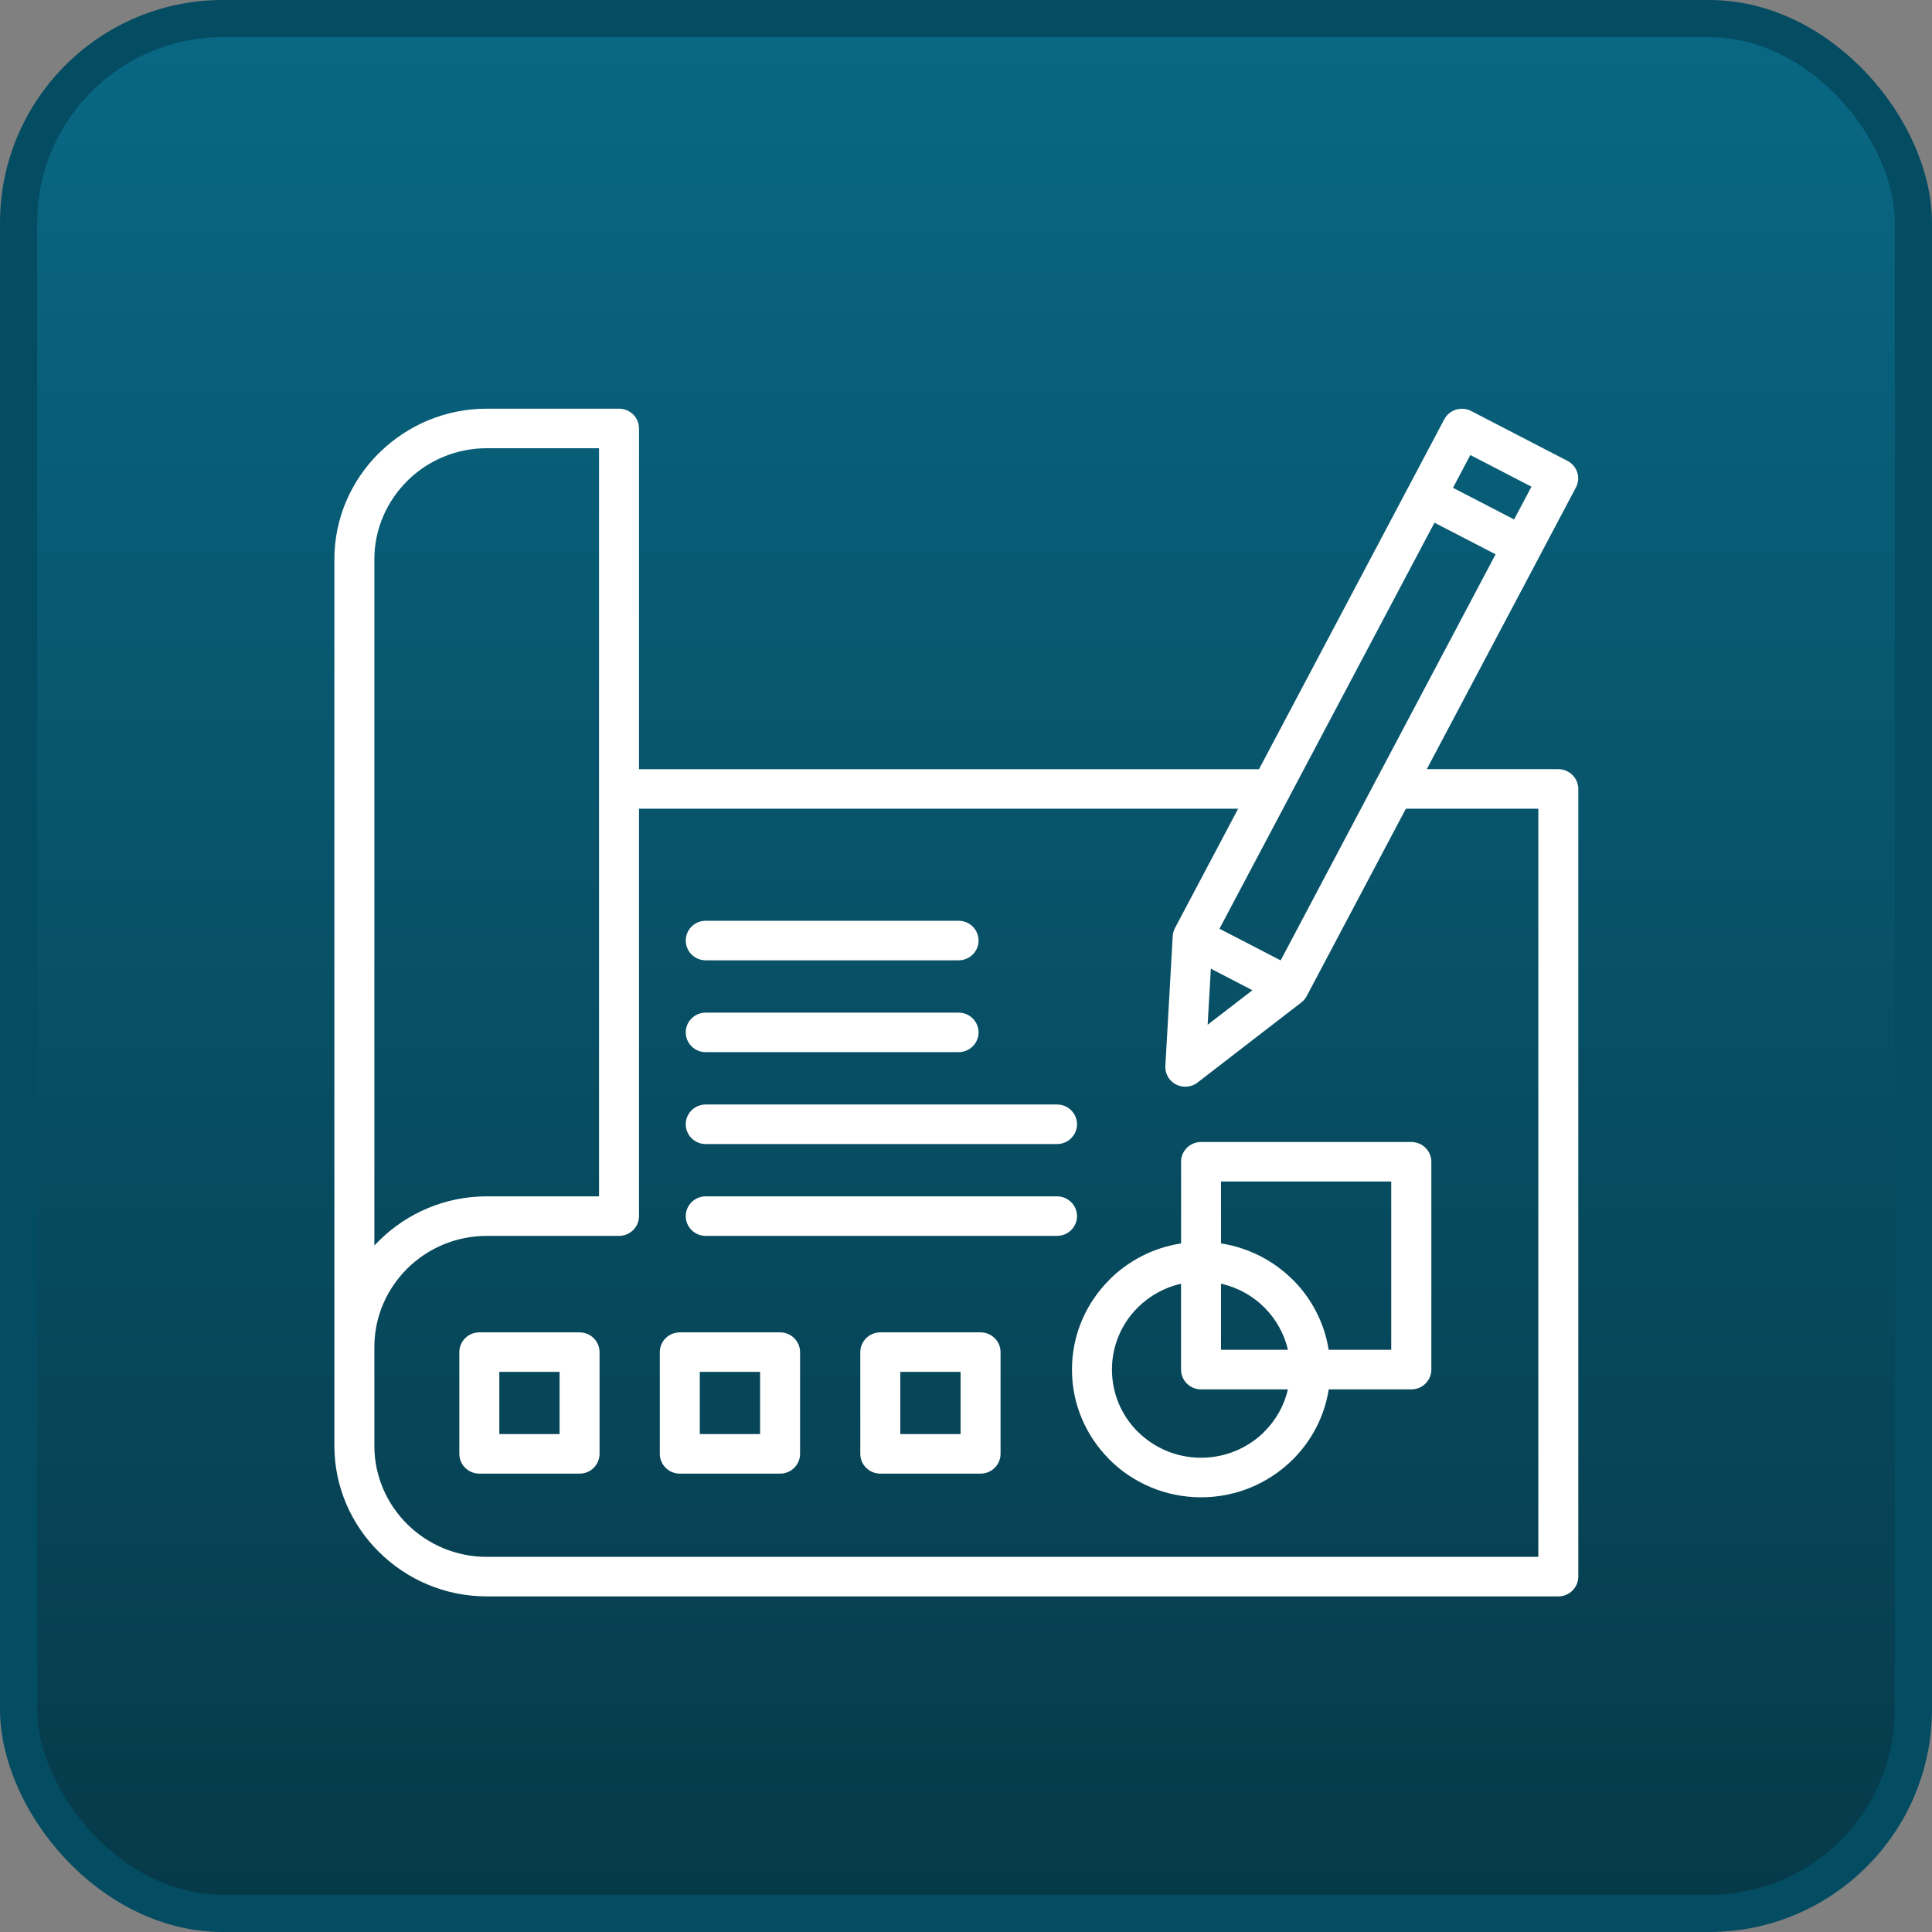
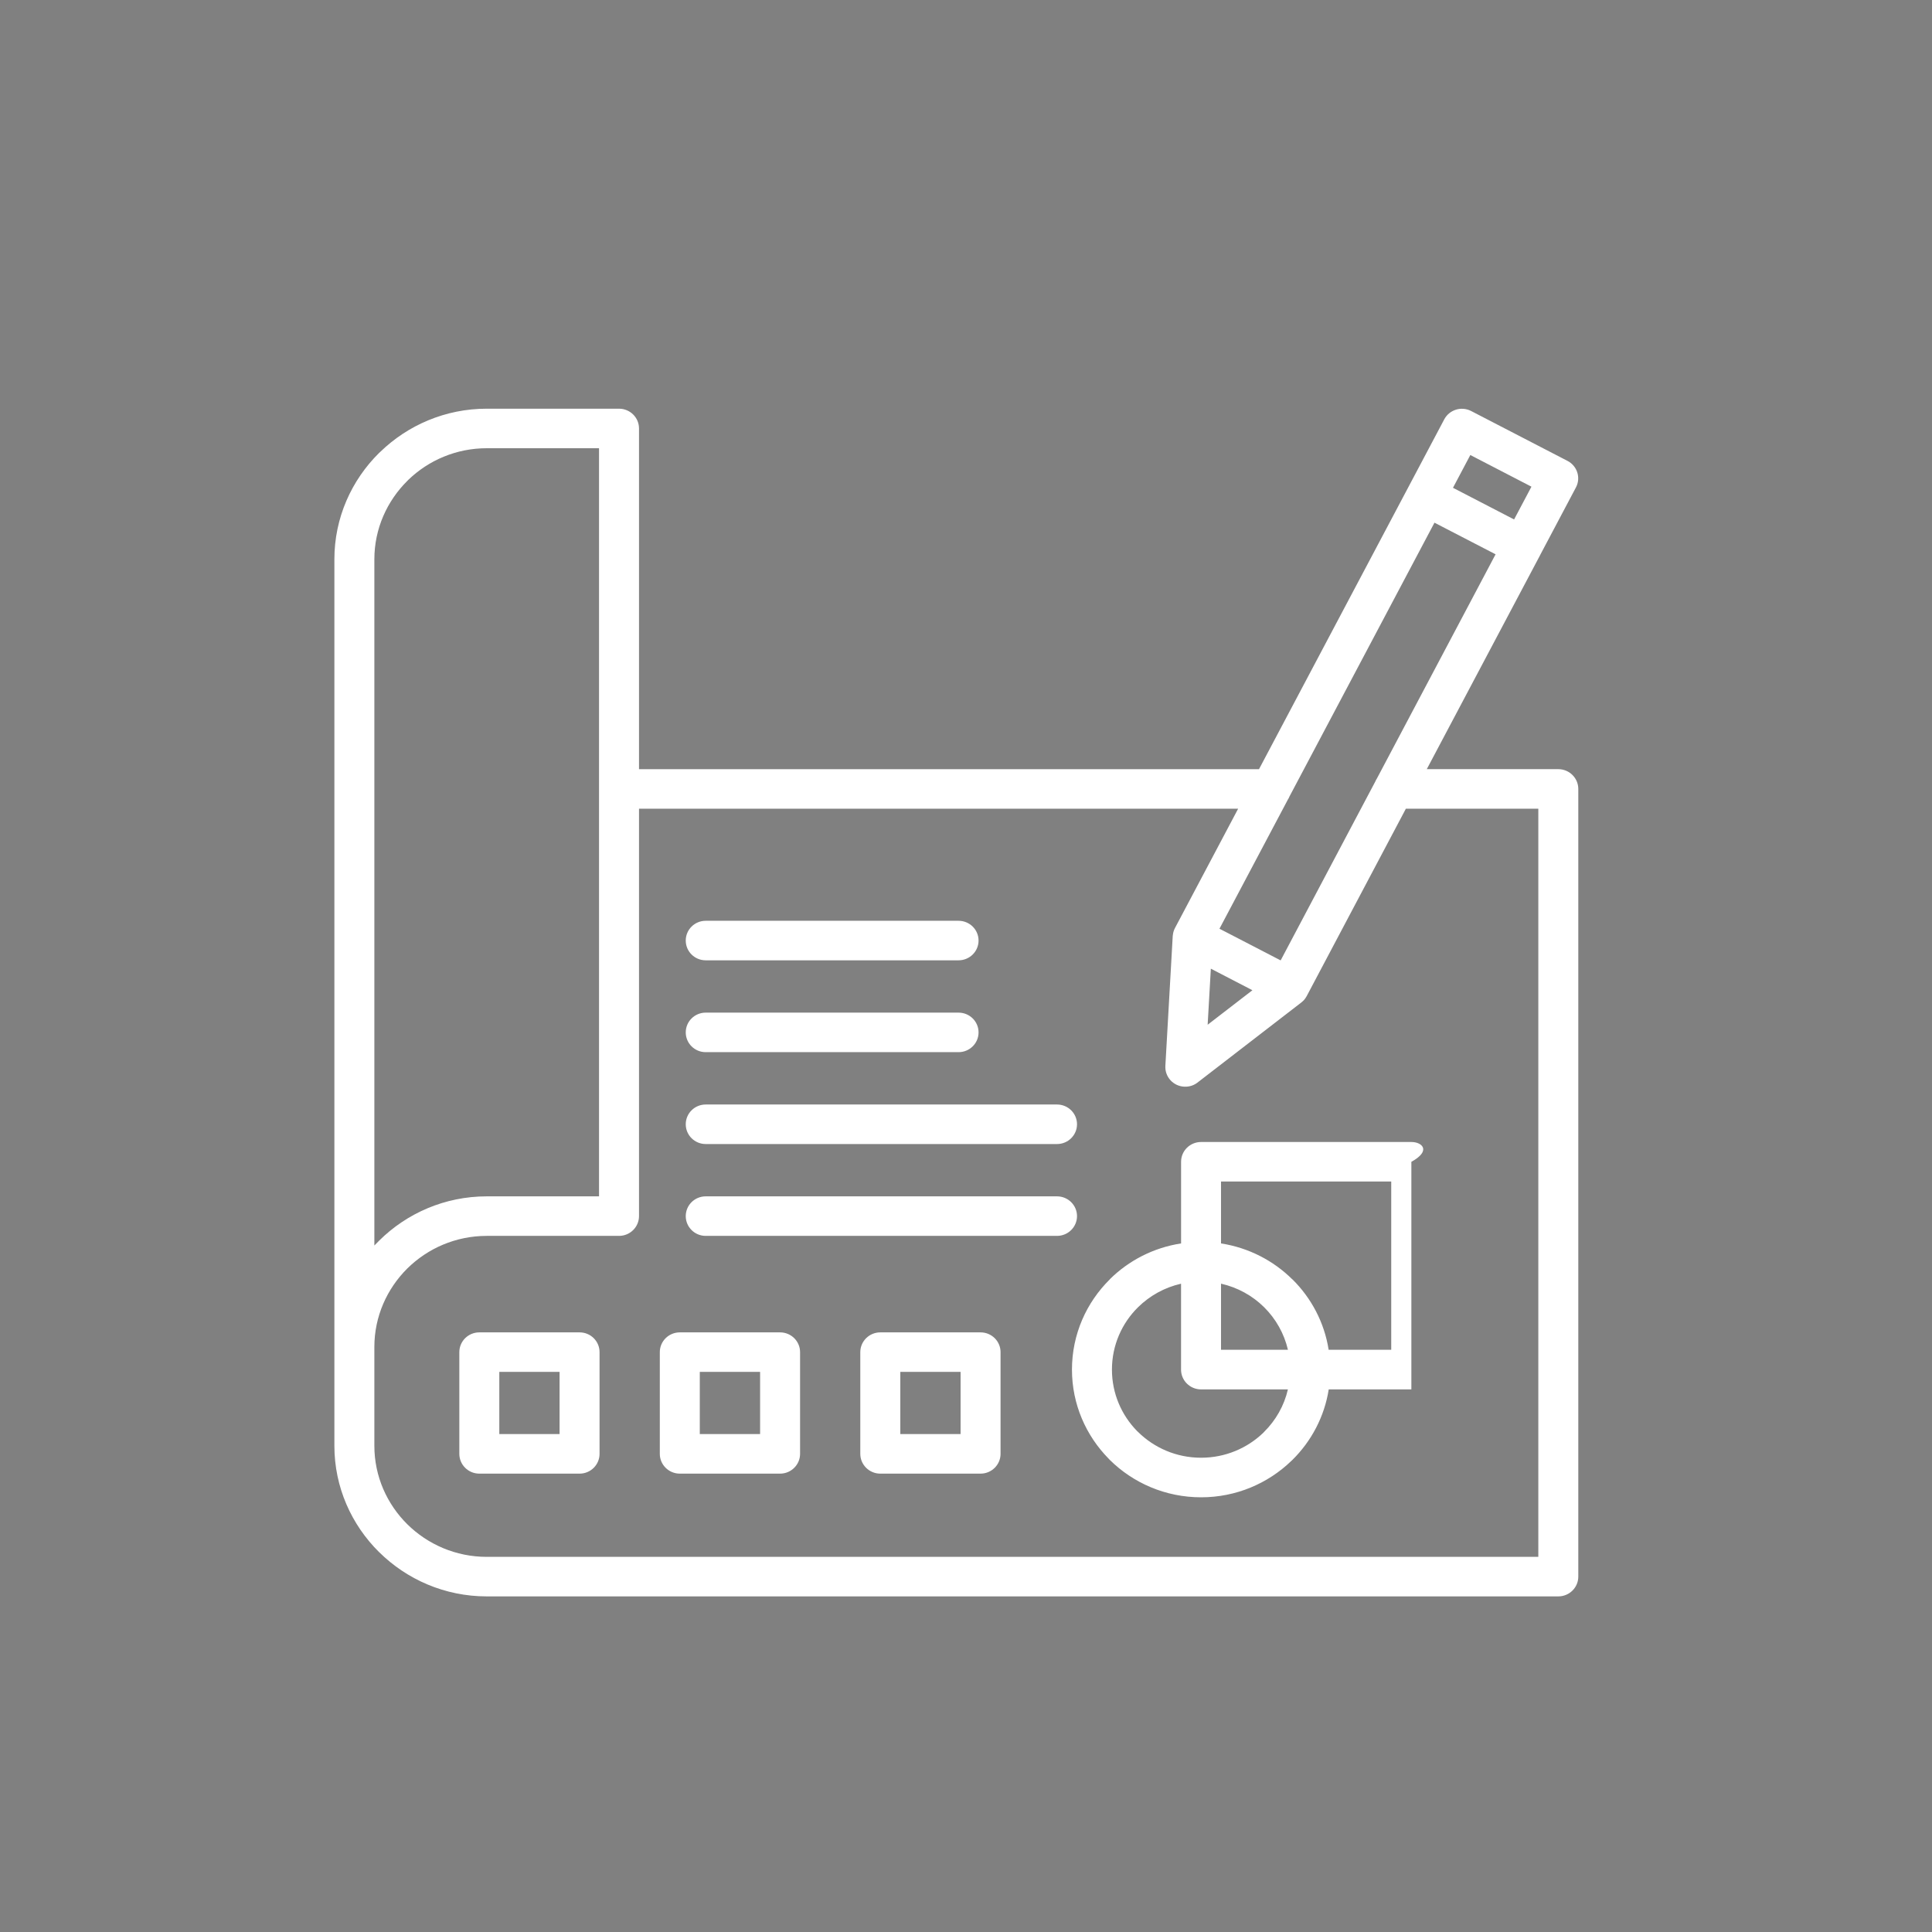
<svg xmlns="http://www.w3.org/2000/svg" width="52" height="52" viewBox="0 0 52 52" fill="none">
  <rect x="0" y="0" width="52" height="52" fill="#808080" stroke="none" />
-   <rect x="0.5" y="0.5" width="51" height="51" rx="5.5" fill="url(#paint0_linear_2503_209)" stroke="#044C62" />
-   <path d="M41.942 20.702H38.402L41.452 14.943C41.452 14.941 41.452 14.941 41.452 14.941C41.452 14.94 41.453 14.939 41.453 14.939L42.416 13.12C42.554 12.861 42.452 12.541 42.19 12.405L39.595 11.062C39.333 10.927 39.009 11.028 38.872 11.287L33.886 20.703H17.199V11.532C17.199 11.238 16.958 11 16.661 11H13.1C11.988 11 10.976 11.444 10.236 12.161L10.204 12.19C9.461 12.924 9 13.938 9 15.053V34.413C9 34.414 9 34.414 9 34.415V38.914C9 40.028 9.461 41.041 10.203 41.775L10.206 41.777C10.948 42.511 11.973 42.967 13.1 42.967H41.942C42.239 42.967 42.48 42.729 42.48 42.435V21.235C42.48 20.941 42.239 20.702 41.942 20.702ZM33.709 26.652L32.504 27.581L32.59 26.072L33.674 26.634L33.709 26.652ZM34.469 25.849L33.028 25.103L32.822 24.997L34.663 21.521C34.681 21.494 34.696 21.466 34.707 21.436L38.609 14.068L40.254 14.919L37.061 20.951C37.044 20.977 37.029 21.004 37.018 21.032L34.469 25.849ZM39.574 12.247L41.219 13.099L40.752 13.981L39.107 13.129L39.574 12.247ZM10.076 15.053C10.076 14.232 10.417 13.484 10.964 12.942L10.989 12.916C11.535 12.389 12.281 12.064 13.1 12.064H16.123V32.2H13.1C11.973 32.2 10.948 32.656 10.206 33.391L10.076 33.523V15.053ZM41.404 41.903H13.1C12.267 41.903 11.512 41.567 10.963 41.026C10.416 40.484 10.076 39.737 10.076 38.914V36.253C10.076 35.431 10.417 34.684 10.963 34.141C11.512 33.6 12.267 33.264 13.1 33.264H16.661C16.958 33.264 17.199 33.025 17.199 32.732V21.766H33.325L31.626 24.975L31.626 24.976C31.622 24.982 31.62 24.989 31.616 24.996C31.612 25.006 31.606 25.015 31.602 25.026C31.598 25.036 31.595 25.047 31.592 25.057C31.589 25.063 31.586 25.07 31.584 25.077C31.58 25.092 31.577 25.106 31.575 25.12C31.574 25.122 31.573 25.125 31.573 25.128C31.569 25.15 31.566 25.171 31.564 25.193L31.366 28.69C31.35 28.983 31.577 29.233 31.873 29.248C32.017 29.256 32.151 29.207 32.253 29.12L35.025 26.982C35.028 26.98 35.029 26.978 35.032 26.976C35.038 26.972 35.042 26.967 35.048 26.962C35.057 26.954 35.064 26.948 35.072 26.941C35.077 26.936 35.08 26.932 35.084 26.929C35.093 26.92 35.102 26.911 35.11 26.901C35.112 26.898 35.114 26.896 35.115 26.893C35.124 26.881 35.134 26.869 35.142 26.857C35.142 26.855 35.144 26.854 35.144 26.852C35.153 26.838 35.161 26.826 35.169 26.812C35.169 26.81 35.17 26.81 35.17 26.81L37.839 21.767H41.404V41.903ZM32.327 30.737C32.03 30.737 31.789 30.975 31.789 31.268V33.467C31.045 33.581 30.378 33.929 29.87 34.432V34.435C29.241 35.056 28.852 35.915 28.852 36.863C28.852 37.796 29.23 38.642 29.84 39.261L29.871 39.294C30.499 39.915 31.369 40.3 32.328 40.3C33.271 40.3 34.127 39.927 34.754 39.323L34.786 39.293C35.295 38.79 35.647 38.131 35.763 37.395H37.987C38.284 37.395 38.525 37.157 38.525 36.863V31.27C38.525 30.976 38.284 30.737 37.987 30.737H32.327V30.737ZM32.864 34.55C33.311 34.651 33.711 34.874 34.024 35.184C34.336 35.493 34.562 35.888 34.665 36.33H32.864V34.55ZM34.024 38.539L34 38.565C33.568 38.979 32.978 39.235 32.327 39.235C31.664 39.235 31.064 38.969 30.631 38.541L30.605 38.517C30.186 38.089 29.928 37.506 29.928 36.863C29.928 36.207 30.196 35.613 30.63 35.185C30.943 34.876 31.342 34.652 31.788 34.551V36.864C31.788 37.157 32.029 37.396 32.327 37.396H34.664C34.563 37.836 34.336 38.23 34.024 38.539ZM37.446 36.33H35.761C35.645 35.594 35.294 34.936 34.784 34.432H34.781C34.273 33.929 33.607 33.582 32.864 33.467V31.801H37.445V36.33H37.446ZM18.457 25.315C18.457 25.021 18.697 24.783 18.994 24.783H25.799C26.097 24.783 26.338 25.021 26.338 25.315C26.338 25.609 26.097 25.847 25.799 25.847H18.994C18.697 25.847 18.457 25.609 18.457 25.315ZM18.457 30.26C18.457 29.966 18.697 29.728 18.994 29.728H28.45C28.747 29.728 28.988 29.966 28.988 30.26C28.988 30.553 28.747 30.792 28.45 30.792H18.994C18.697 30.792 18.457 30.553 18.457 30.26ZM18.457 27.787C18.457 27.493 18.697 27.255 18.994 27.255H25.799C26.097 27.255 26.338 27.493 26.338 27.787C26.338 28.081 26.097 28.319 25.799 28.319H18.994C18.697 28.319 18.457 28.081 18.457 27.787ZM28.988 32.732C28.988 33.025 28.747 33.264 28.449 33.264H18.994C18.697 33.264 18.457 33.025 18.457 32.732C18.457 32.438 18.697 32.2 18.994 32.2H28.45C28.747 32.2 28.988 32.438 28.988 32.732ZM15.6 35.861H12.901C12.604 35.861 12.363 36.099 12.363 36.393V39.131C12.363 39.424 12.604 39.663 12.901 39.663H15.6C15.897 39.663 16.137 39.424 16.137 39.131V36.393C16.137 36.099 15.897 35.861 15.6 35.861ZM15.061 38.598H13.439V36.924H15.061V38.598ZM20.996 35.861H18.297C18 35.861 17.759 36.099 17.759 36.393V39.131C17.759 39.424 18 39.663 18.297 39.663H20.996C21.293 39.663 21.534 39.424 21.534 39.131V36.393C21.534 36.099 21.293 35.861 20.996 35.861ZM20.458 38.598H18.835V36.924H20.458V38.598ZM26.392 35.861H23.693C23.397 35.861 23.155 36.099 23.155 36.393V39.131C23.155 39.424 23.397 39.663 23.693 39.663H26.392C26.689 39.663 26.93 39.424 26.93 39.131V36.393C26.93 36.099 26.689 35.861 26.392 35.861ZM25.854 38.598H24.232V36.924H25.854V38.598Z" fill="white" />
+   <path d="M41.942 20.702H38.402L41.452 14.943C41.452 14.941 41.452 14.941 41.452 14.941C41.452 14.94 41.453 14.939 41.453 14.939L42.416 13.12C42.554 12.861 42.452 12.541 42.19 12.405L39.595 11.062C39.333 10.927 39.009 11.028 38.872 11.287L33.886 20.703H17.199V11.532C17.199 11.238 16.958 11 16.661 11H13.1C11.988 11 10.976 11.444 10.236 12.161L10.204 12.19C9.461 12.924 9 13.938 9 15.053V34.413C9 34.414 9 34.414 9 34.415V38.914C9 40.028 9.461 41.041 10.203 41.775L10.206 41.777C10.948 42.511 11.973 42.967 13.1 42.967H41.942C42.239 42.967 42.48 42.729 42.48 42.435V21.235C42.48 20.941 42.239 20.702 41.942 20.702ZM33.709 26.652L32.504 27.581L32.59 26.072L33.674 26.634L33.709 26.652ZM34.469 25.849L33.028 25.103L32.822 24.997L34.663 21.521C34.681 21.494 34.696 21.466 34.707 21.436L38.609 14.068L40.254 14.919L37.061 20.951C37.044 20.977 37.029 21.004 37.018 21.032L34.469 25.849ZM39.574 12.247L41.219 13.099L40.752 13.981L39.107 13.129L39.574 12.247ZM10.076 15.053C10.076 14.232 10.417 13.484 10.964 12.942L10.989 12.916C11.535 12.389 12.281 12.064 13.1 12.064H16.123V32.2H13.1C11.973 32.2 10.948 32.656 10.206 33.391L10.076 33.523V15.053ZM41.404 41.903H13.1C12.267 41.903 11.512 41.567 10.963 41.026C10.416 40.484 10.076 39.737 10.076 38.914V36.253C10.076 35.431 10.417 34.684 10.963 34.141C11.512 33.6 12.267 33.264 13.1 33.264H16.661C16.958 33.264 17.199 33.025 17.199 32.732V21.766H33.325L31.626 24.975L31.626 24.976C31.622 24.982 31.62 24.989 31.616 24.996C31.612 25.006 31.606 25.015 31.602 25.026C31.598 25.036 31.595 25.047 31.592 25.057C31.589 25.063 31.586 25.07 31.584 25.077C31.58 25.092 31.577 25.106 31.575 25.12C31.574 25.122 31.573 25.125 31.573 25.128C31.569 25.15 31.566 25.171 31.564 25.193L31.366 28.69C31.35 28.983 31.577 29.233 31.873 29.248C32.017 29.256 32.151 29.207 32.253 29.12L35.025 26.982C35.028 26.98 35.029 26.978 35.032 26.976C35.038 26.972 35.042 26.967 35.048 26.962C35.057 26.954 35.064 26.948 35.072 26.941C35.077 26.936 35.08 26.932 35.084 26.929C35.093 26.92 35.102 26.911 35.11 26.901C35.112 26.898 35.114 26.896 35.115 26.893C35.124 26.881 35.134 26.869 35.142 26.857C35.142 26.855 35.144 26.854 35.144 26.852C35.153 26.838 35.161 26.826 35.169 26.812C35.169 26.81 35.17 26.81 35.17 26.81L37.839 21.767H41.404V41.903ZM32.327 30.737C32.03 30.737 31.789 30.975 31.789 31.268V33.467C31.045 33.581 30.378 33.929 29.87 34.432V34.435C29.241 35.056 28.852 35.915 28.852 36.863C28.852 37.796 29.23 38.642 29.84 39.261L29.871 39.294C30.499 39.915 31.369 40.3 32.328 40.3C33.271 40.3 34.127 39.927 34.754 39.323L34.786 39.293C35.295 38.79 35.647 38.131 35.763 37.395H37.987V31.27C38.525 30.976 38.284 30.737 37.987 30.737H32.327V30.737ZM32.864 34.55C33.311 34.651 33.711 34.874 34.024 35.184C34.336 35.493 34.562 35.888 34.665 36.33H32.864V34.55ZM34.024 38.539L34 38.565C33.568 38.979 32.978 39.235 32.327 39.235C31.664 39.235 31.064 38.969 30.631 38.541L30.605 38.517C30.186 38.089 29.928 37.506 29.928 36.863C29.928 36.207 30.196 35.613 30.63 35.185C30.943 34.876 31.342 34.652 31.788 34.551V36.864C31.788 37.157 32.029 37.396 32.327 37.396H34.664C34.563 37.836 34.336 38.23 34.024 38.539ZM37.446 36.33H35.761C35.645 35.594 35.294 34.936 34.784 34.432H34.781C34.273 33.929 33.607 33.582 32.864 33.467V31.801H37.445V36.33H37.446ZM18.457 25.315C18.457 25.021 18.697 24.783 18.994 24.783H25.799C26.097 24.783 26.338 25.021 26.338 25.315C26.338 25.609 26.097 25.847 25.799 25.847H18.994C18.697 25.847 18.457 25.609 18.457 25.315ZM18.457 30.26C18.457 29.966 18.697 29.728 18.994 29.728H28.45C28.747 29.728 28.988 29.966 28.988 30.26C28.988 30.553 28.747 30.792 28.45 30.792H18.994C18.697 30.792 18.457 30.553 18.457 30.26ZM18.457 27.787C18.457 27.493 18.697 27.255 18.994 27.255H25.799C26.097 27.255 26.338 27.493 26.338 27.787C26.338 28.081 26.097 28.319 25.799 28.319H18.994C18.697 28.319 18.457 28.081 18.457 27.787ZM28.988 32.732C28.988 33.025 28.747 33.264 28.449 33.264H18.994C18.697 33.264 18.457 33.025 18.457 32.732C18.457 32.438 18.697 32.2 18.994 32.2H28.45C28.747 32.2 28.988 32.438 28.988 32.732ZM15.6 35.861H12.901C12.604 35.861 12.363 36.099 12.363 36.393V39.131C12.363 39.424 12.604 39.663 12.901 39.663H15.6C15.897 39.663 16.137 39.424 16.137 39.131V36.393C16.137 36.099 15.897 35.861 15.6 35.861ZM15.061 38.598H13.439V36.924H15.061V38.598ZM20.996 35.861H18.297C18 35.861 17.759 36.099 17.759 36.393V39.131C17.759 39.424 18 39.663 18.297 39.663H20.996C21.293 39.663 21.534 39.424 21.534 39.131V36.393C21.534 36.099 21.293 35.861 20.996 35.861ZM20.458 38.598H18.835V36.924H20.458V38.598ZM26.392 35.861H23.693C23.397 35.861 23.155 36.099 23.155 36.393V39.131C23.155 39.424 23.397 39.663 23.693 39.663H26.392C26.689 39.663 26.93 39.424 26.93 39.131V36.393C26.93 36.099 26.689 35.861 26.392 35.861ZM25.854 38.598H24.232V36.924H25.854V38.598Z" fill="white" />
  <defs>
    <linearGradient id="paint0_linear_2503_209" x1="26" y1="0" x2="26" y2="52" gradientUnits="userSpaceOnUse">
      <stop stop-color="#096885" />
      <stop offset="1" stop-color="#063948" />
    </linearGradient>
  </defs>
</svg>